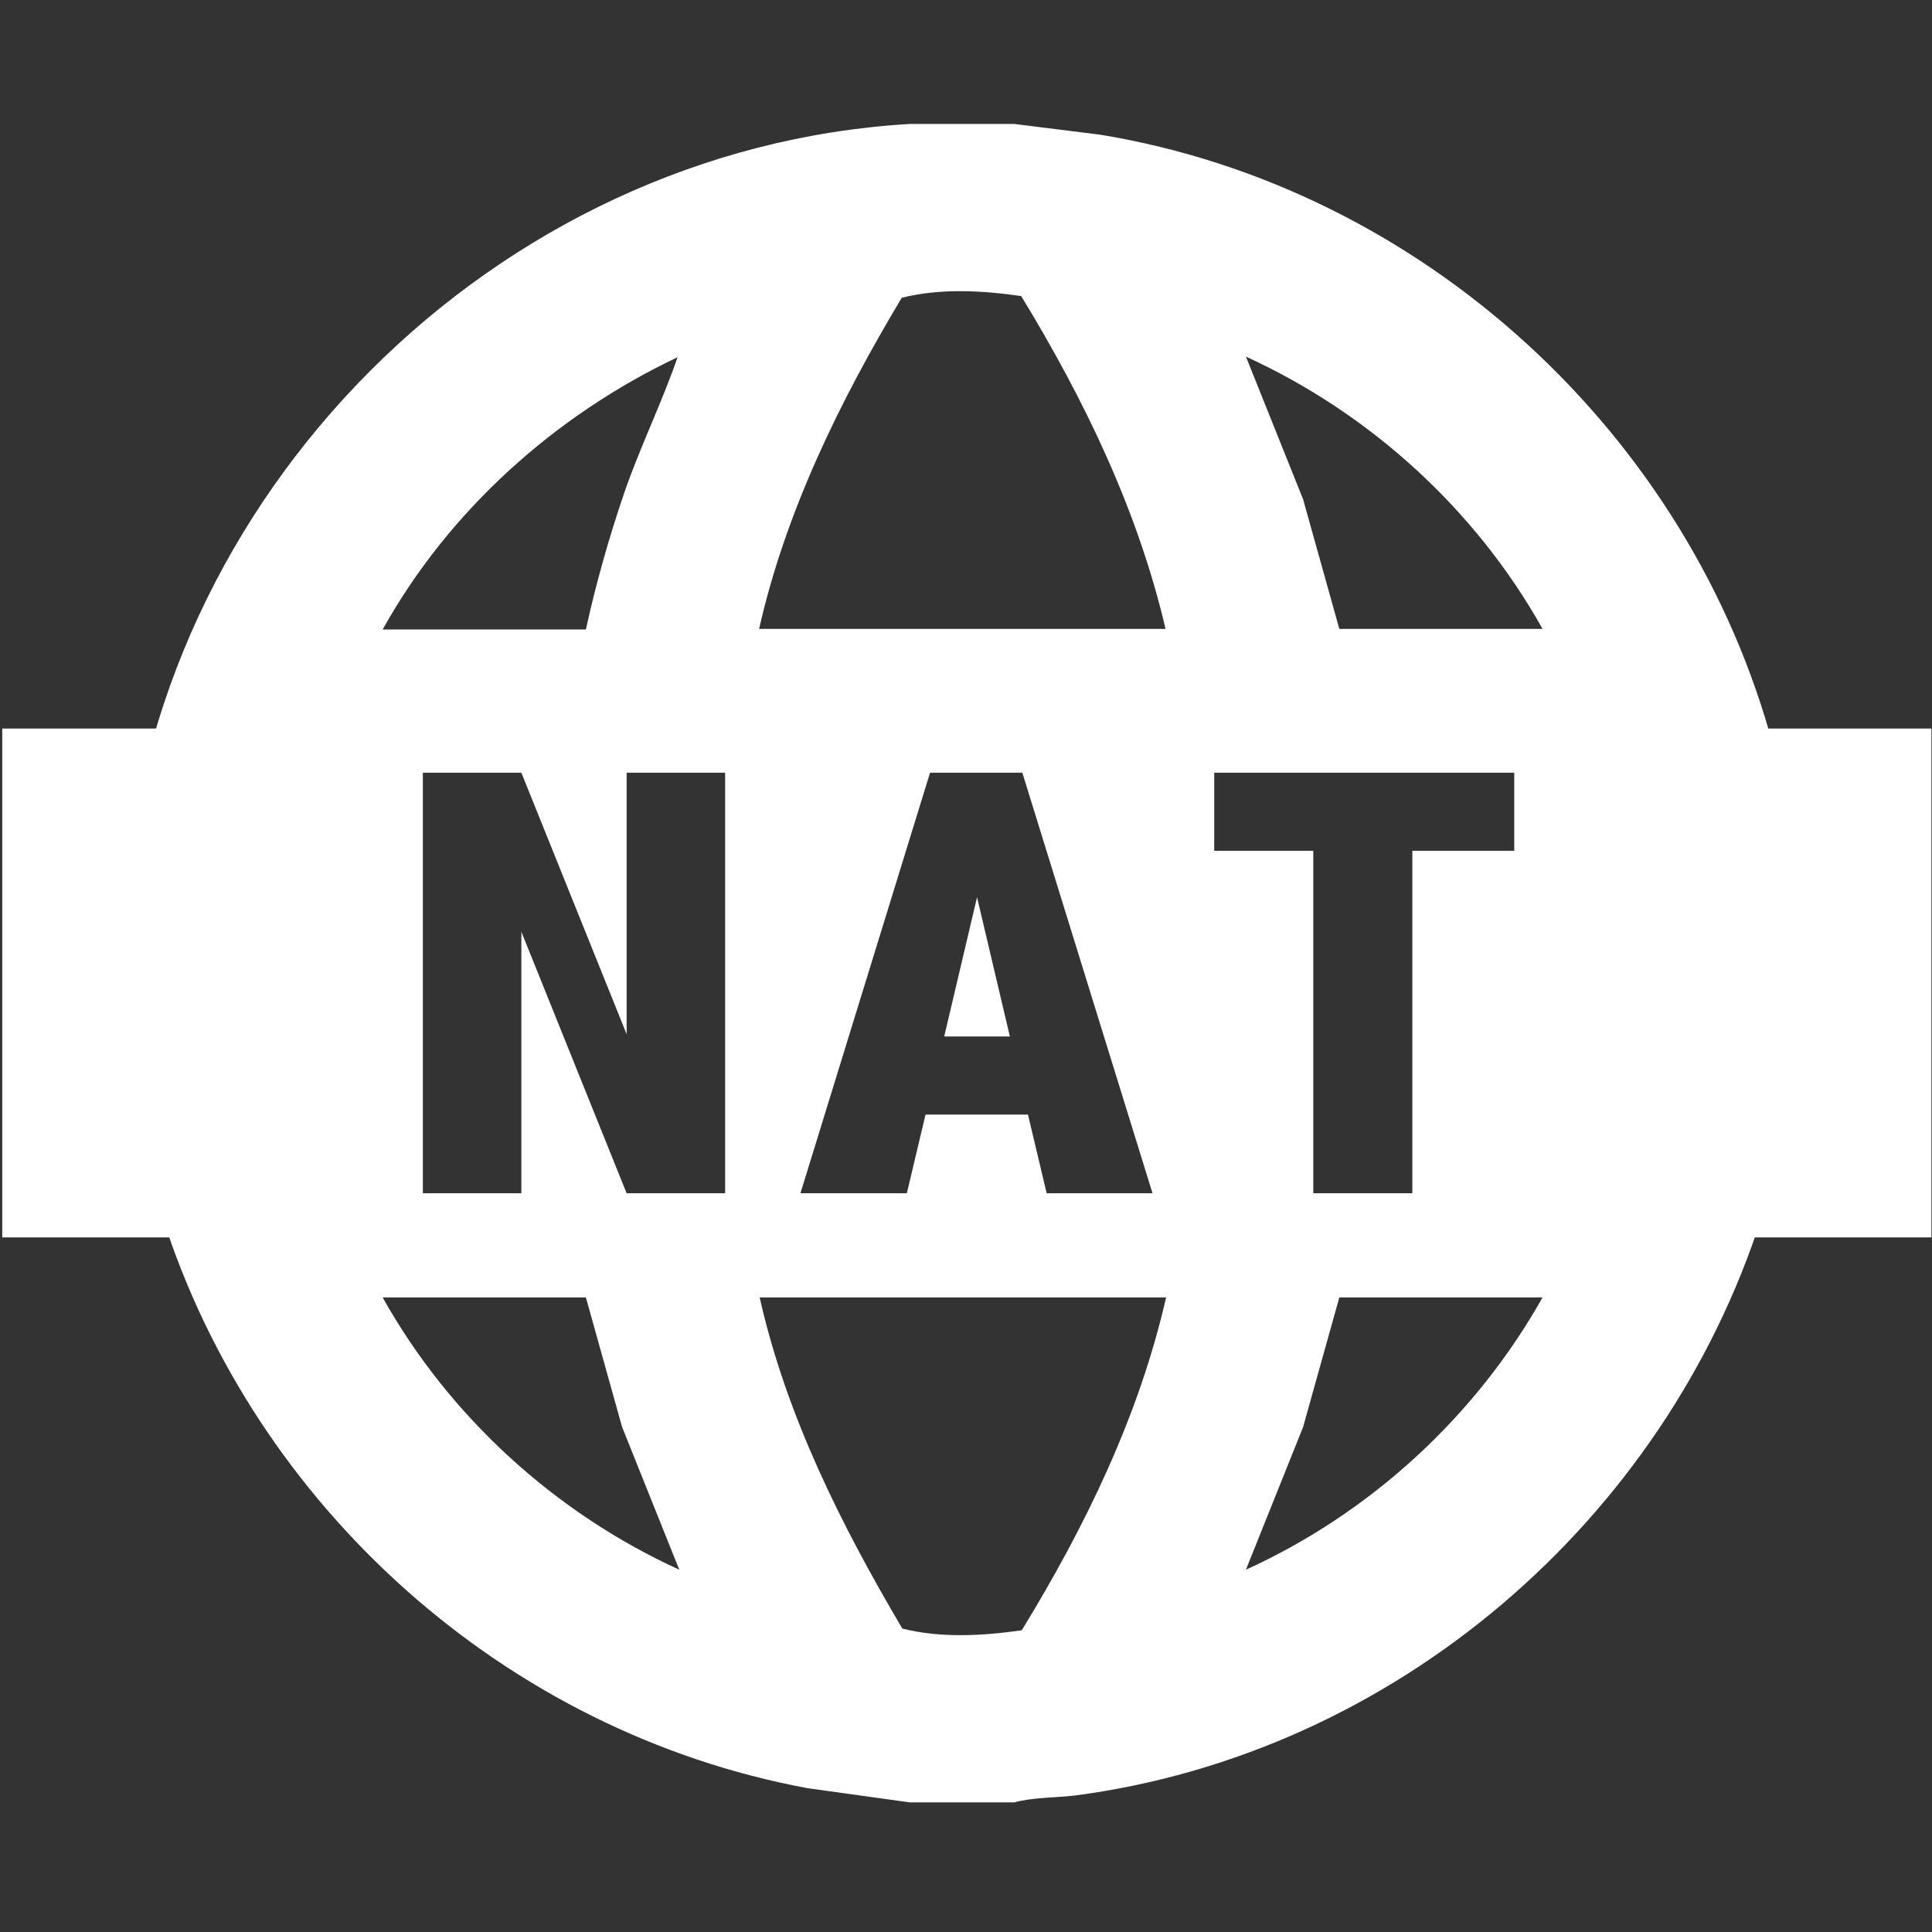
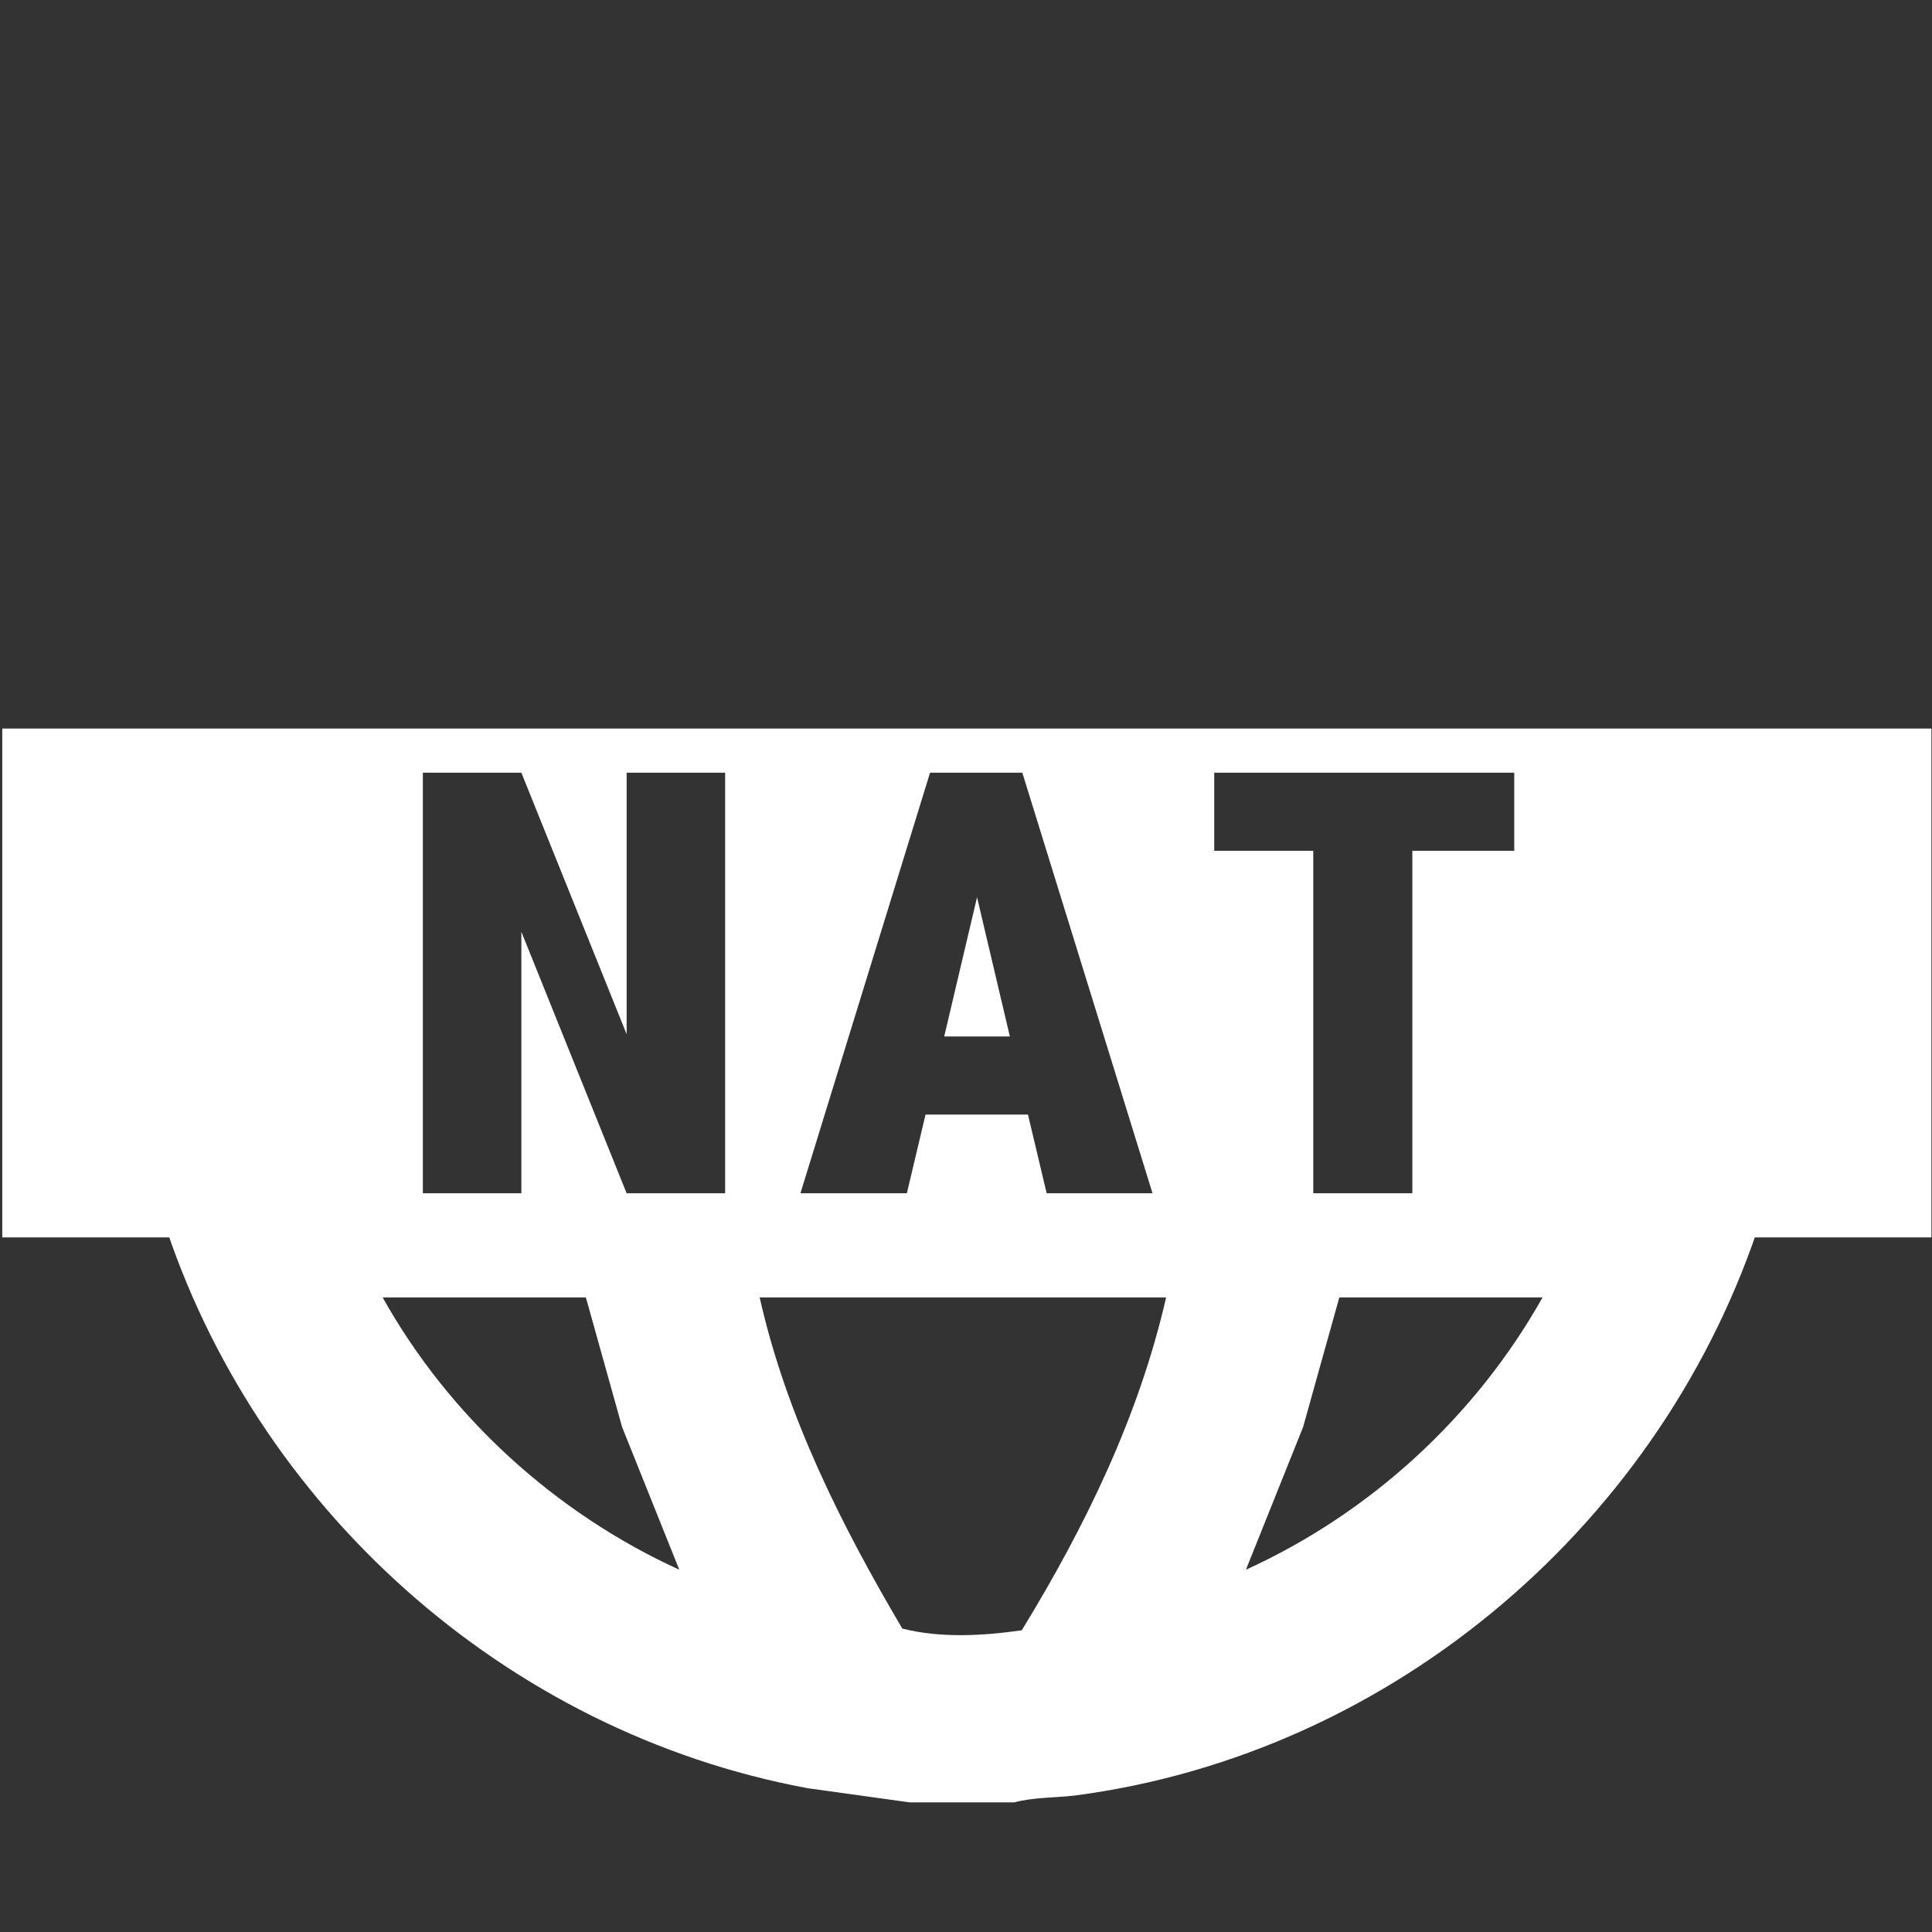
<svg xmlns="http://www.w3.org/2000/svg" id="Ebene_1" version="1.1" viewBox="0 0 341.3 341.3">
  <rect x="0" y="0" width="341.3" height="341.3" fill="#333333" stroke="none" />
  <defs>
    <style>
      .st0 {
        fill: #fff;
      }
    </style>
  </defs>
  <g>
    <polygon class="st0" points="166.8 183.1 178.4 183.1 172.6 158.5 166.8 183.1" />
    <path class="st0" d="M.4,128.7v89.9h340.8v-89.9H.4ZM128.1,210.8h-17.4l-18.6-46.2v46.2h-17.4v-74.3h17.4l18.6,46.2v-46.2h17.4v74.3ZM184.9,210.8l-3.3-13.9h-18.1l-3.3,13.9h-18.8l22.9-74.3h16.3l23,74.3h-18.8ZM267.5,150.3h-18v60.5h-17.5v-60.5h-17.5v-13.8h53v13.8Z" />
  </g>
  <g>
    <path class="st0" d="M28.7,215c16.3,51.1,60.5,91,114,100.9l18,2.5h18.5c3.3-.9,7.1-.8,10.6-1.2,56.7-7.4,104.3-48.7,121.4-102.2H28.7ZM67.6,229.2h35.9l6.4,22.9,10.1,25.2c-21.9-10-40.6-27-52.4-48.1ZM180.5,288c-7,1-14.3,1.4-21.1-.3-10.8-18.3-20.5-37.6-25.2-58.5h71.8c-4.8,21-14.3,40.5-25.5,58.8ZM220.1,277.3l10.1-25.2,6.4-22.9h35.9c-11.8,21-30.4,38.1-52.4,48.1Z" />
-     <path class="st0" d="M27.1,132h286.2c-14.7-55.2-61.9-98.8-118.9-108.2l-15.2-1.9h-18.5C87.4,26.2,26.2,87.5,21.9,160.9c-.4,6.1.3,12.4,0,18.5.9,3.3.8,7.1,1.2,10.6.9,6.7,2.2,13.2,4,19.7v-77.7ZM272.5,111.1h-35.9l-6.4-22.9-10.1-25.2c21.9,10,40.6,27,52.4,48.1ZM159.3,52.6c6.8-1.7,14.1-1.3,21.1-.3,11.1,18.2,20.6,37.8,25.5,58.8h-71.8c4.7-20.8,14.3-40.3,25.2-58.5ZM119.7,63.1c-2.8,8.1-6.6,15.8-9.4,23.9-2.7,7.9-5,16-6.8,24.2h-35.9c11.7-21,30.4-37.8,52.1-48.1Z" />
    <path class="st0" d="M316.9,150.3c-.7-5.3-1.7-10.5-3-15.7v71c1.3-5.1,2.3-10.3,3-15.6.5-3.5.3-7.3,1.2-10.6v-18.5c-.9-3.3-.8-7.1-1.2-10.6Z" />
  </g>
</svg>